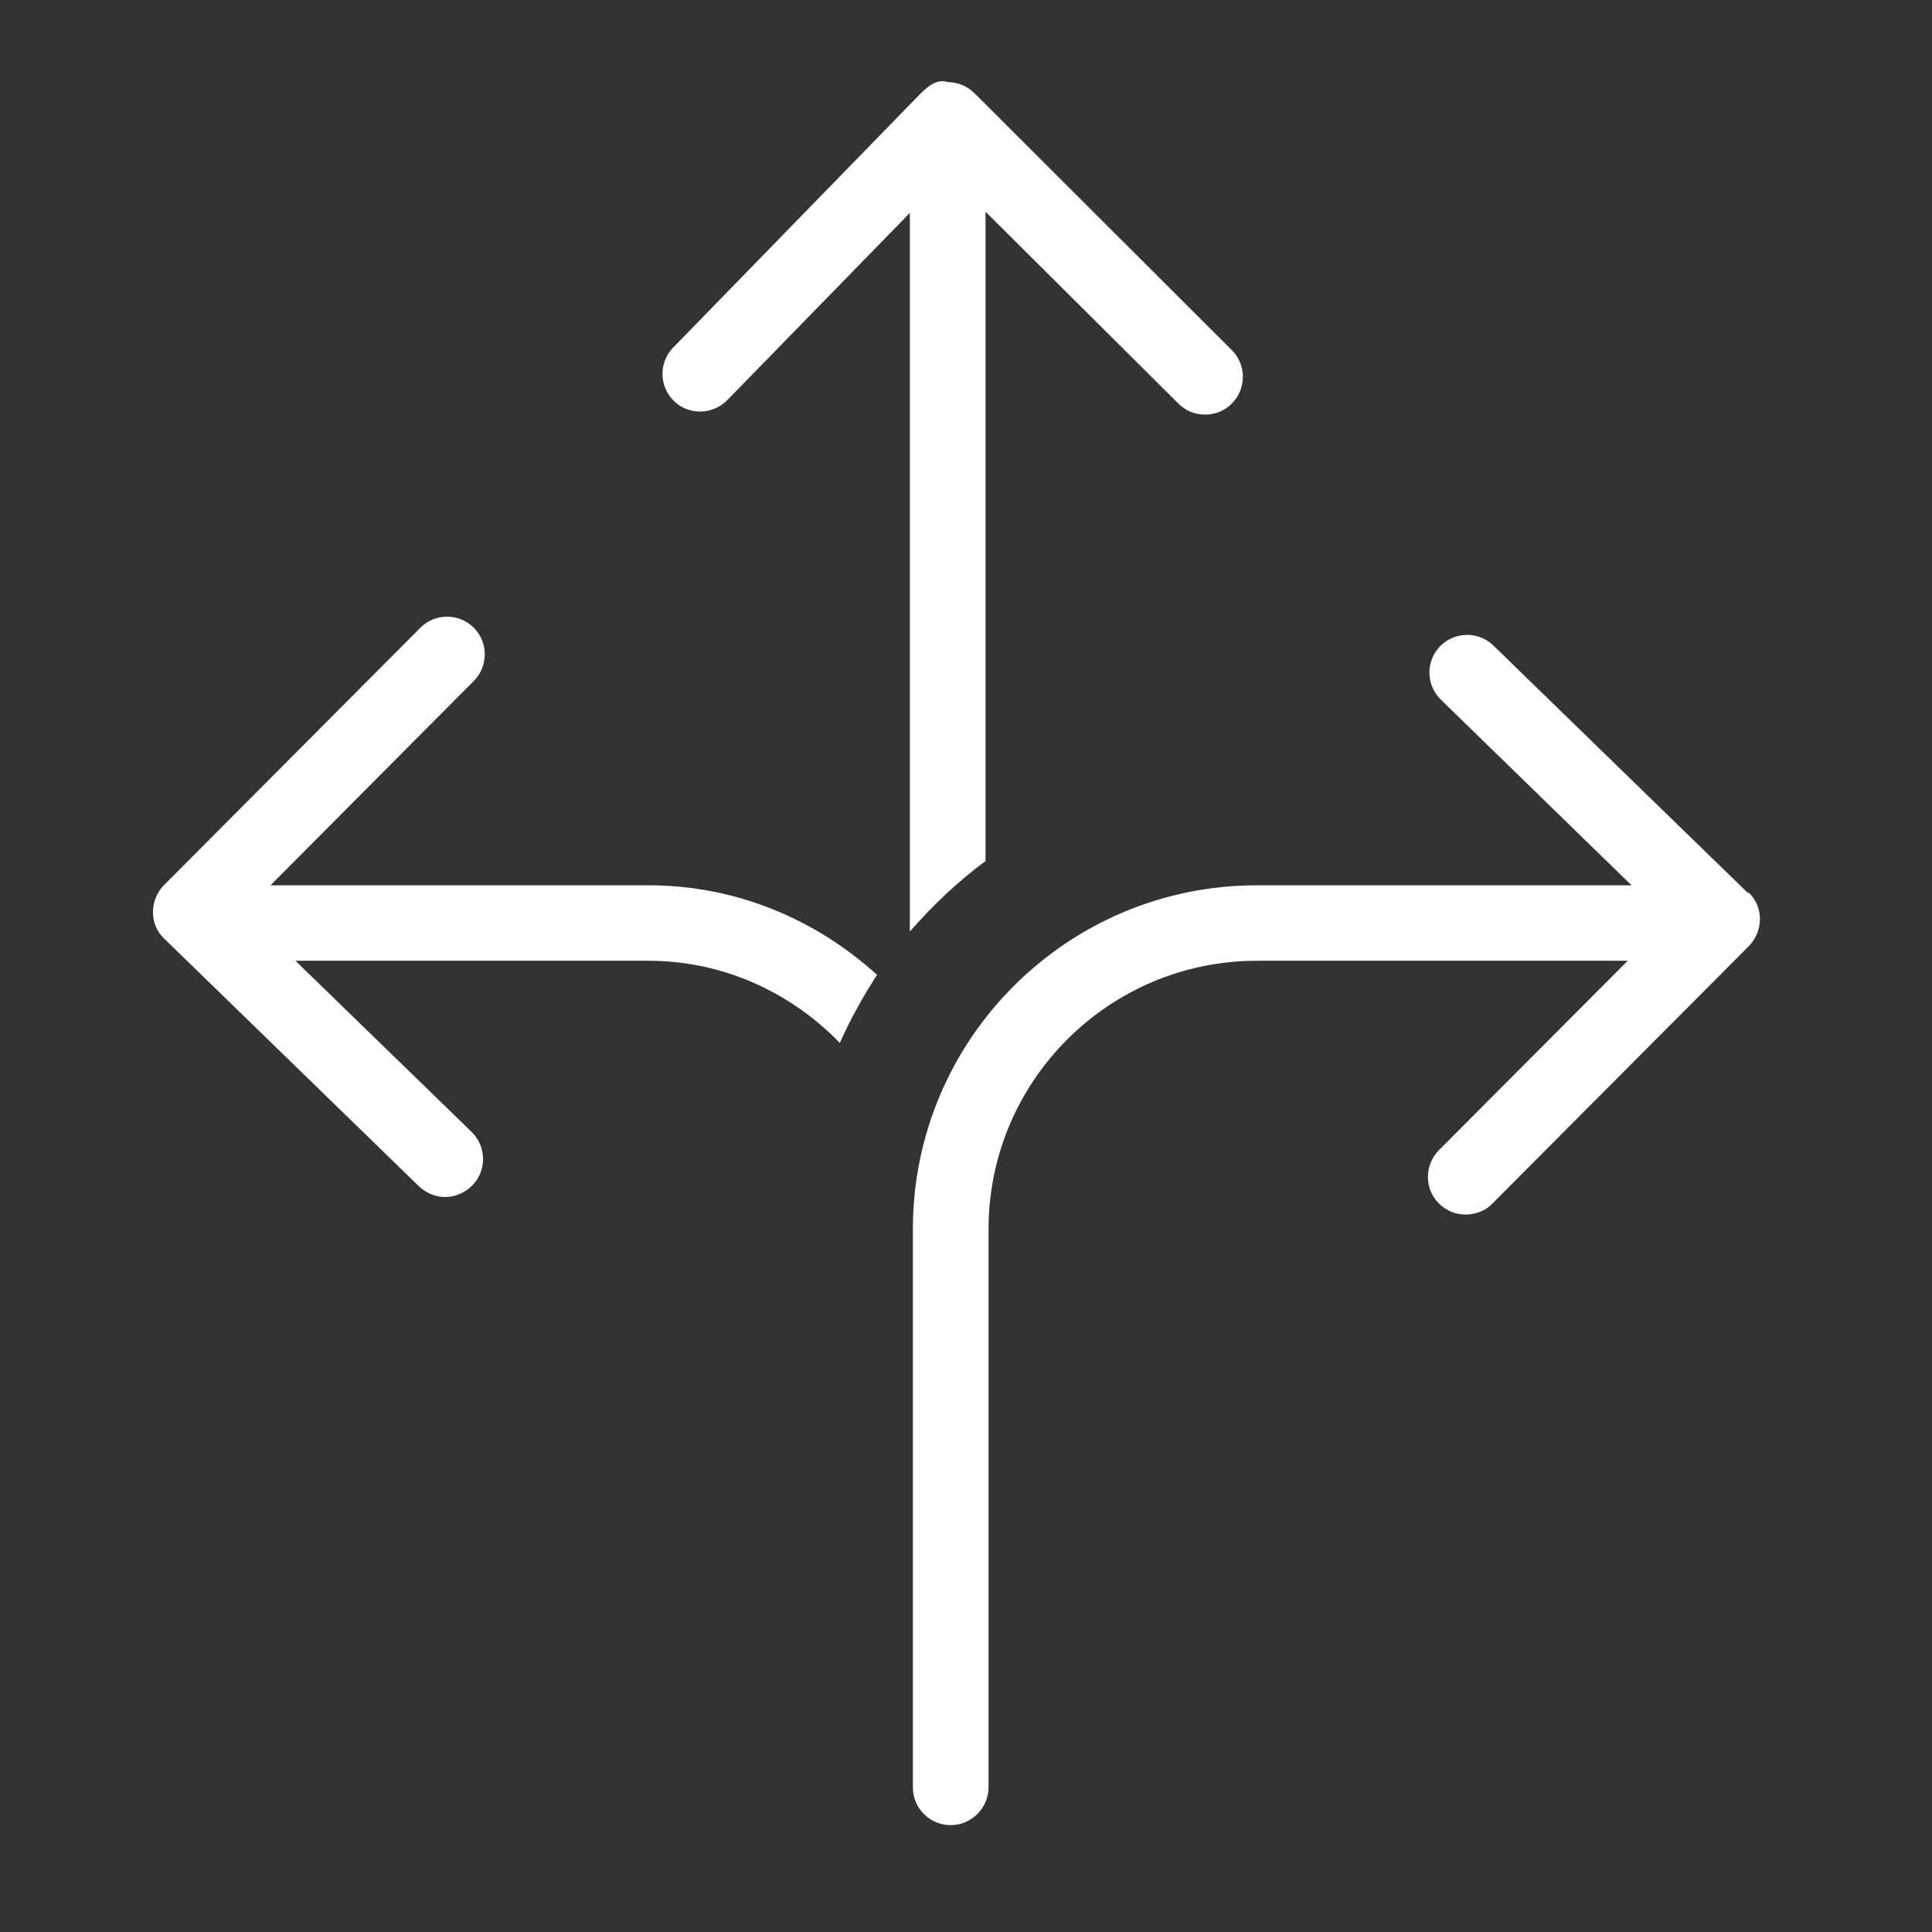
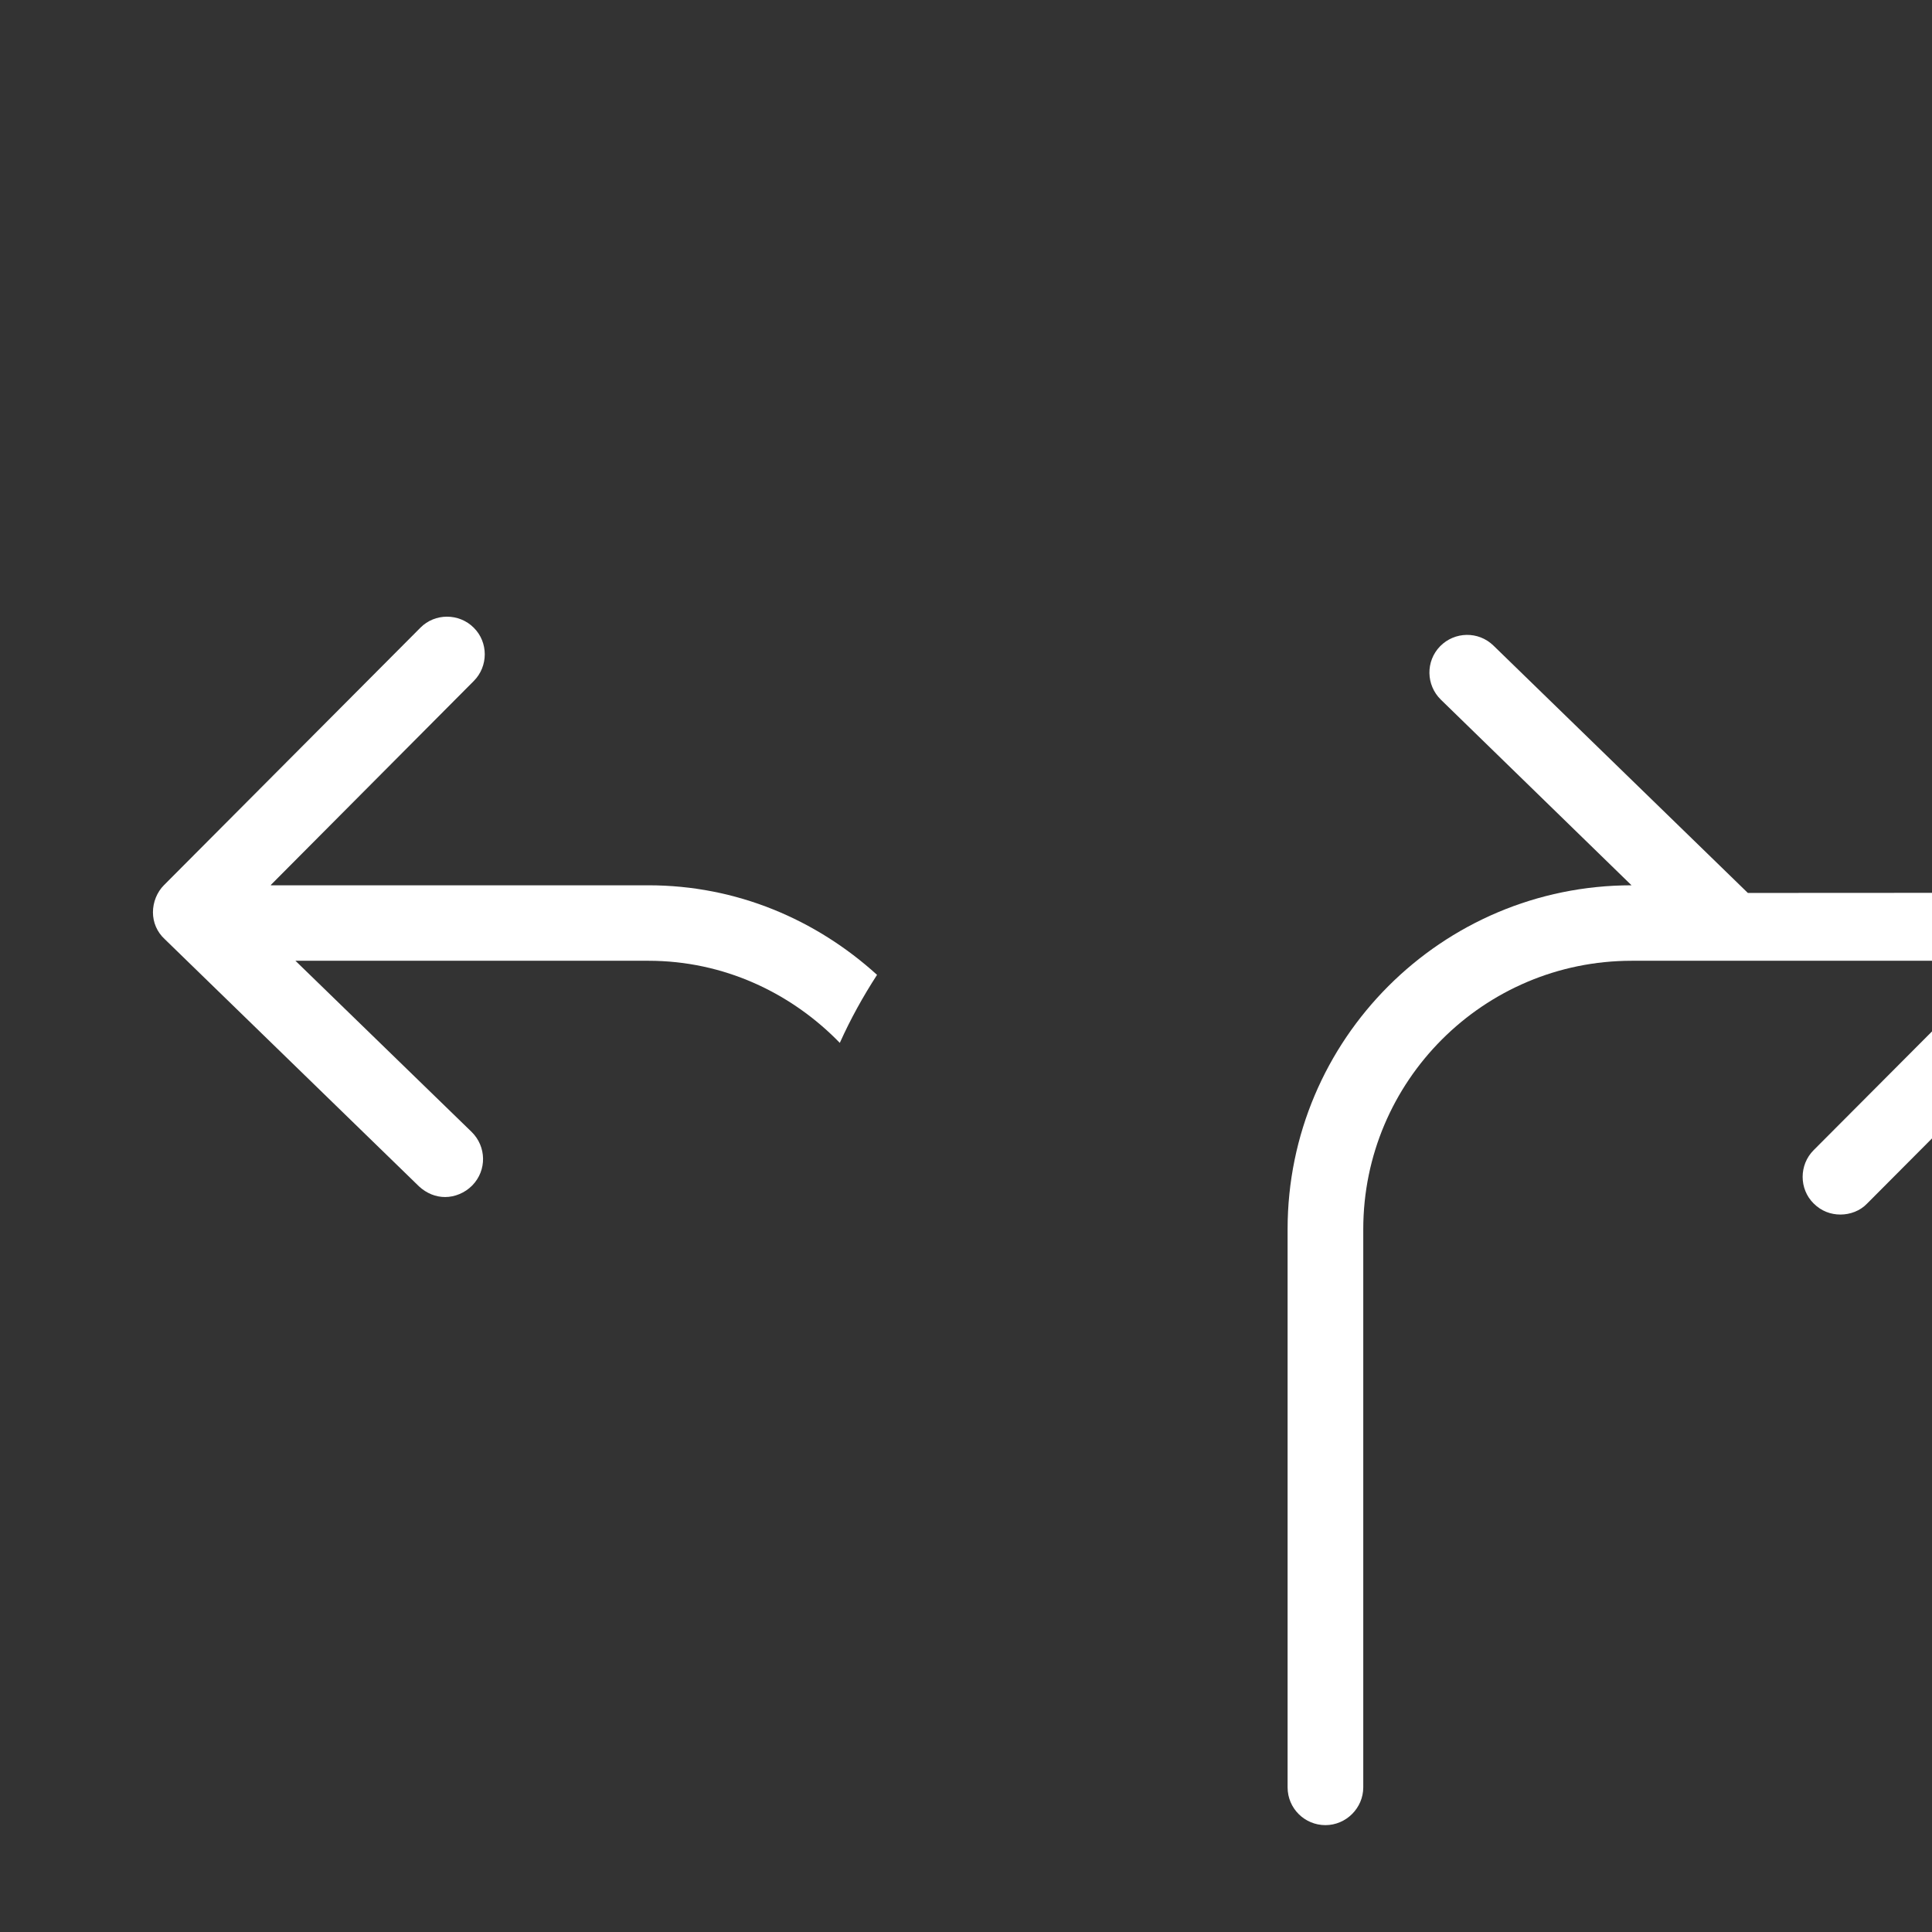
<svg xmlns="http://www.w3.org/2000/svg" id="Ebene_1" version="1.1" viewBox="0 0 96 96">
  <rect x="0" y="0" width="96" height="96" fill="#333333" stroke="none" />
  <defs>
    <style>
      .st0 {
        fill: #fff;
      }
    </style>
  </defs>
  <g id="Flexible">
-     <path class="st0" d="M48.97,42.82V10.52l9.58,9.53c.38.38.85.55,1.33.55s.98-.18,1.33-.55c.73-.73.73-1.93,0-2.65l-12.76-12.74c-.18-.18-.38-.33-.63-.43-.23-.1-.48-.15-.73-.15-.5-.18-.98.2-1.33.55h0l-12.31,12.64c-.73.75-.7,1.93.03,2.65s1.93.7,2.65-.03l9.08-9.31v35.71c1.13-1.3,2.38-2.48,3.75-3.5v.03Z" />
    <path class="st0" d="M13.46,43.97l10.08-10.13c.73-.73.73-1.93,0-2.65-.73-.73-1.93-.73-2.65,0l-12.74,12.79c-.35.35-.55.85-.55,1.35s.2.98.58,1.33l12.64,12.29c.38.35.83.53,1.3.53s.98-.2,1.35-.58c.73-.75.7-1.93-.03-2.65l-8.76-8.51h17.54c3.73,0,7.08,1.58,9.51,4.08.53-1.18,1.15-2.3,1.85-3.38-3.03-2.75-6.98-4.45-11.36-4.45H13.46Z" />
-     <path class="st0" d="M86.85,44.37l-12.64-12.29c-.75-.73-1.93-.7-2.65.03-.73.75-.7,1.93.03,2.65l9.48,9.23h-18.62c-9.43,0-17.09,7.66-17.09,17.09v27.73c0,1.05.85,1.88,1.88,1.88s1.88-.85,1.88-1.88v-27.73c0-7.36,5.98-13.34,13.34-13.34h18.42l-9.38,9.41c-.73.73-.73,1.93,0,2.65.38.38.85.55,1.33.55s.98-.18,1.33-.55l12.74-12.79c.35-.35.55-.85.55-1.35s-.2-.98-.58-1.33v.03Z" />
+     <path class="st0" d="M86.85,44.37l-12.64-12.29c-.75-.73-1.93-.7-2.65.03-.73.75-.7,1.93.03,2.65l9.48,9.23c-9.43,0-17.09,7.66-17.09,17.09v27.73c0,1.05.85,1.88,1.88,1.88s1.88-.85,1.88-1.88v-27.73c0-7.36,5.98-13.34,13.34-13.34h18.42l-9.38,9.41c-.73.73-.73,1.93,0,2.65.38.38.85.55,1.33.55s.98-.18,1.33-.55l12.74-12.79c.35-.35.55-.85.55-1.35s-.2-.98-.58-1.33v.03Z" />
  </g>
</svg>